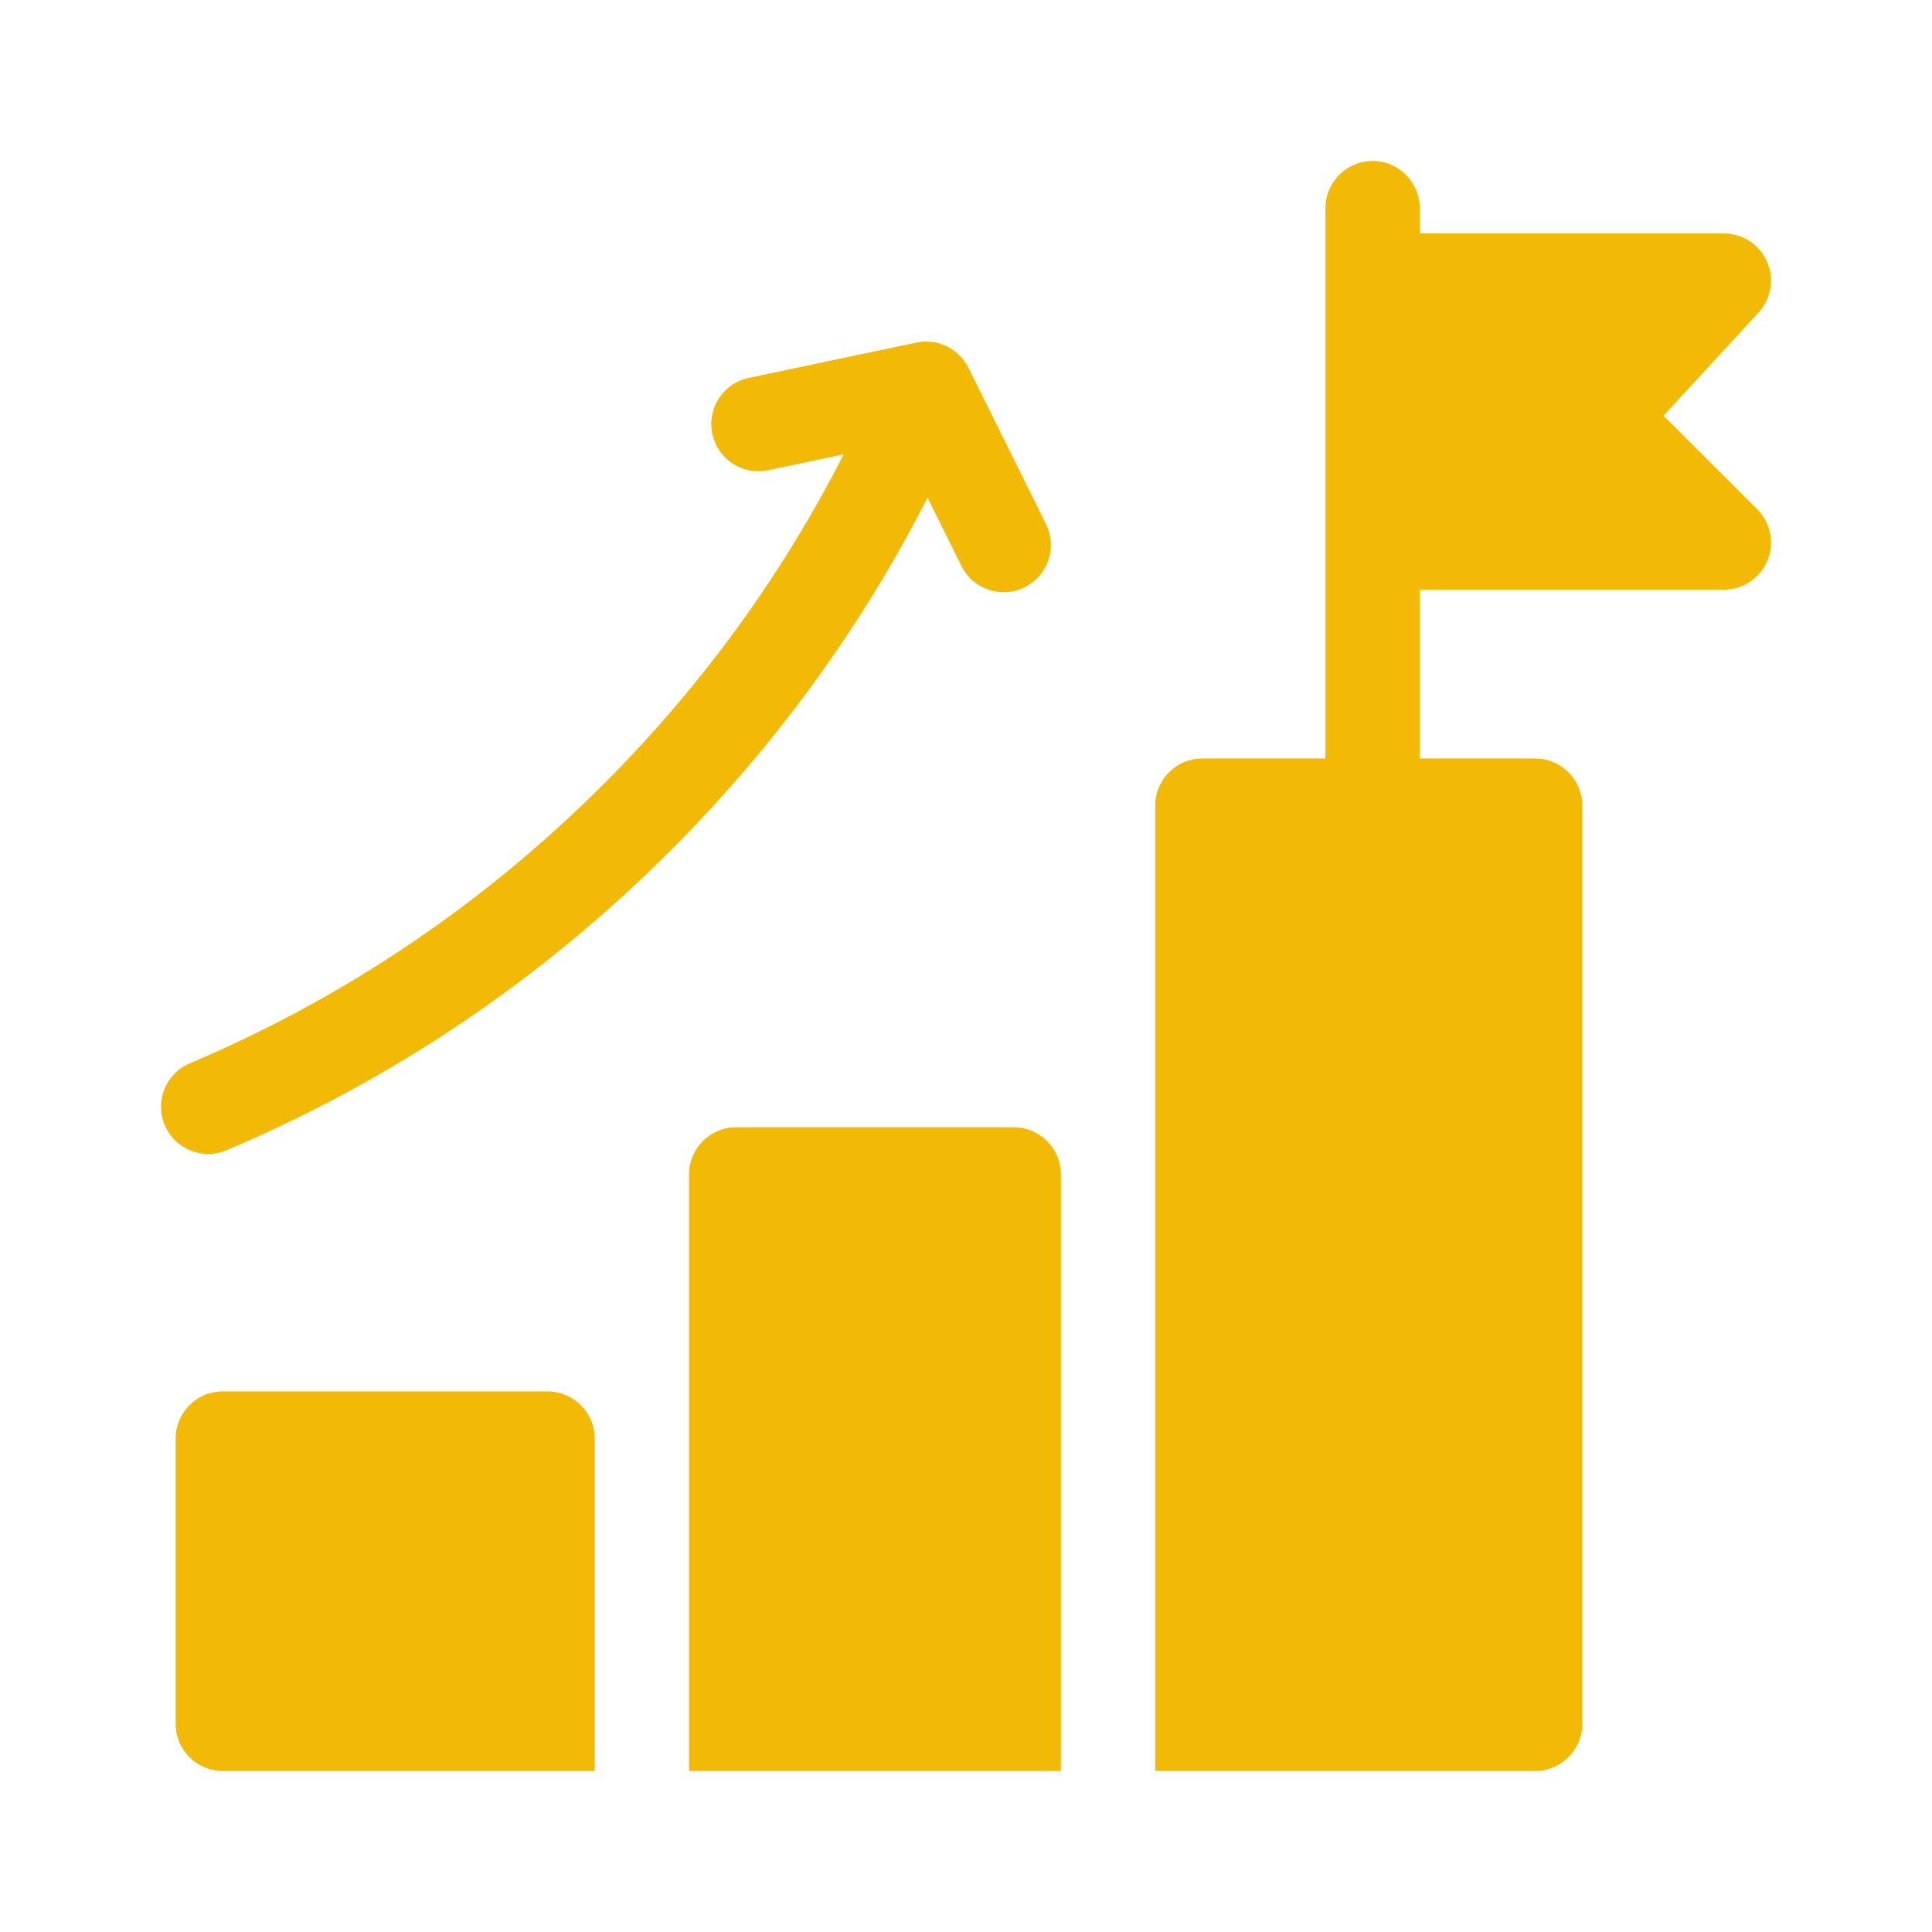
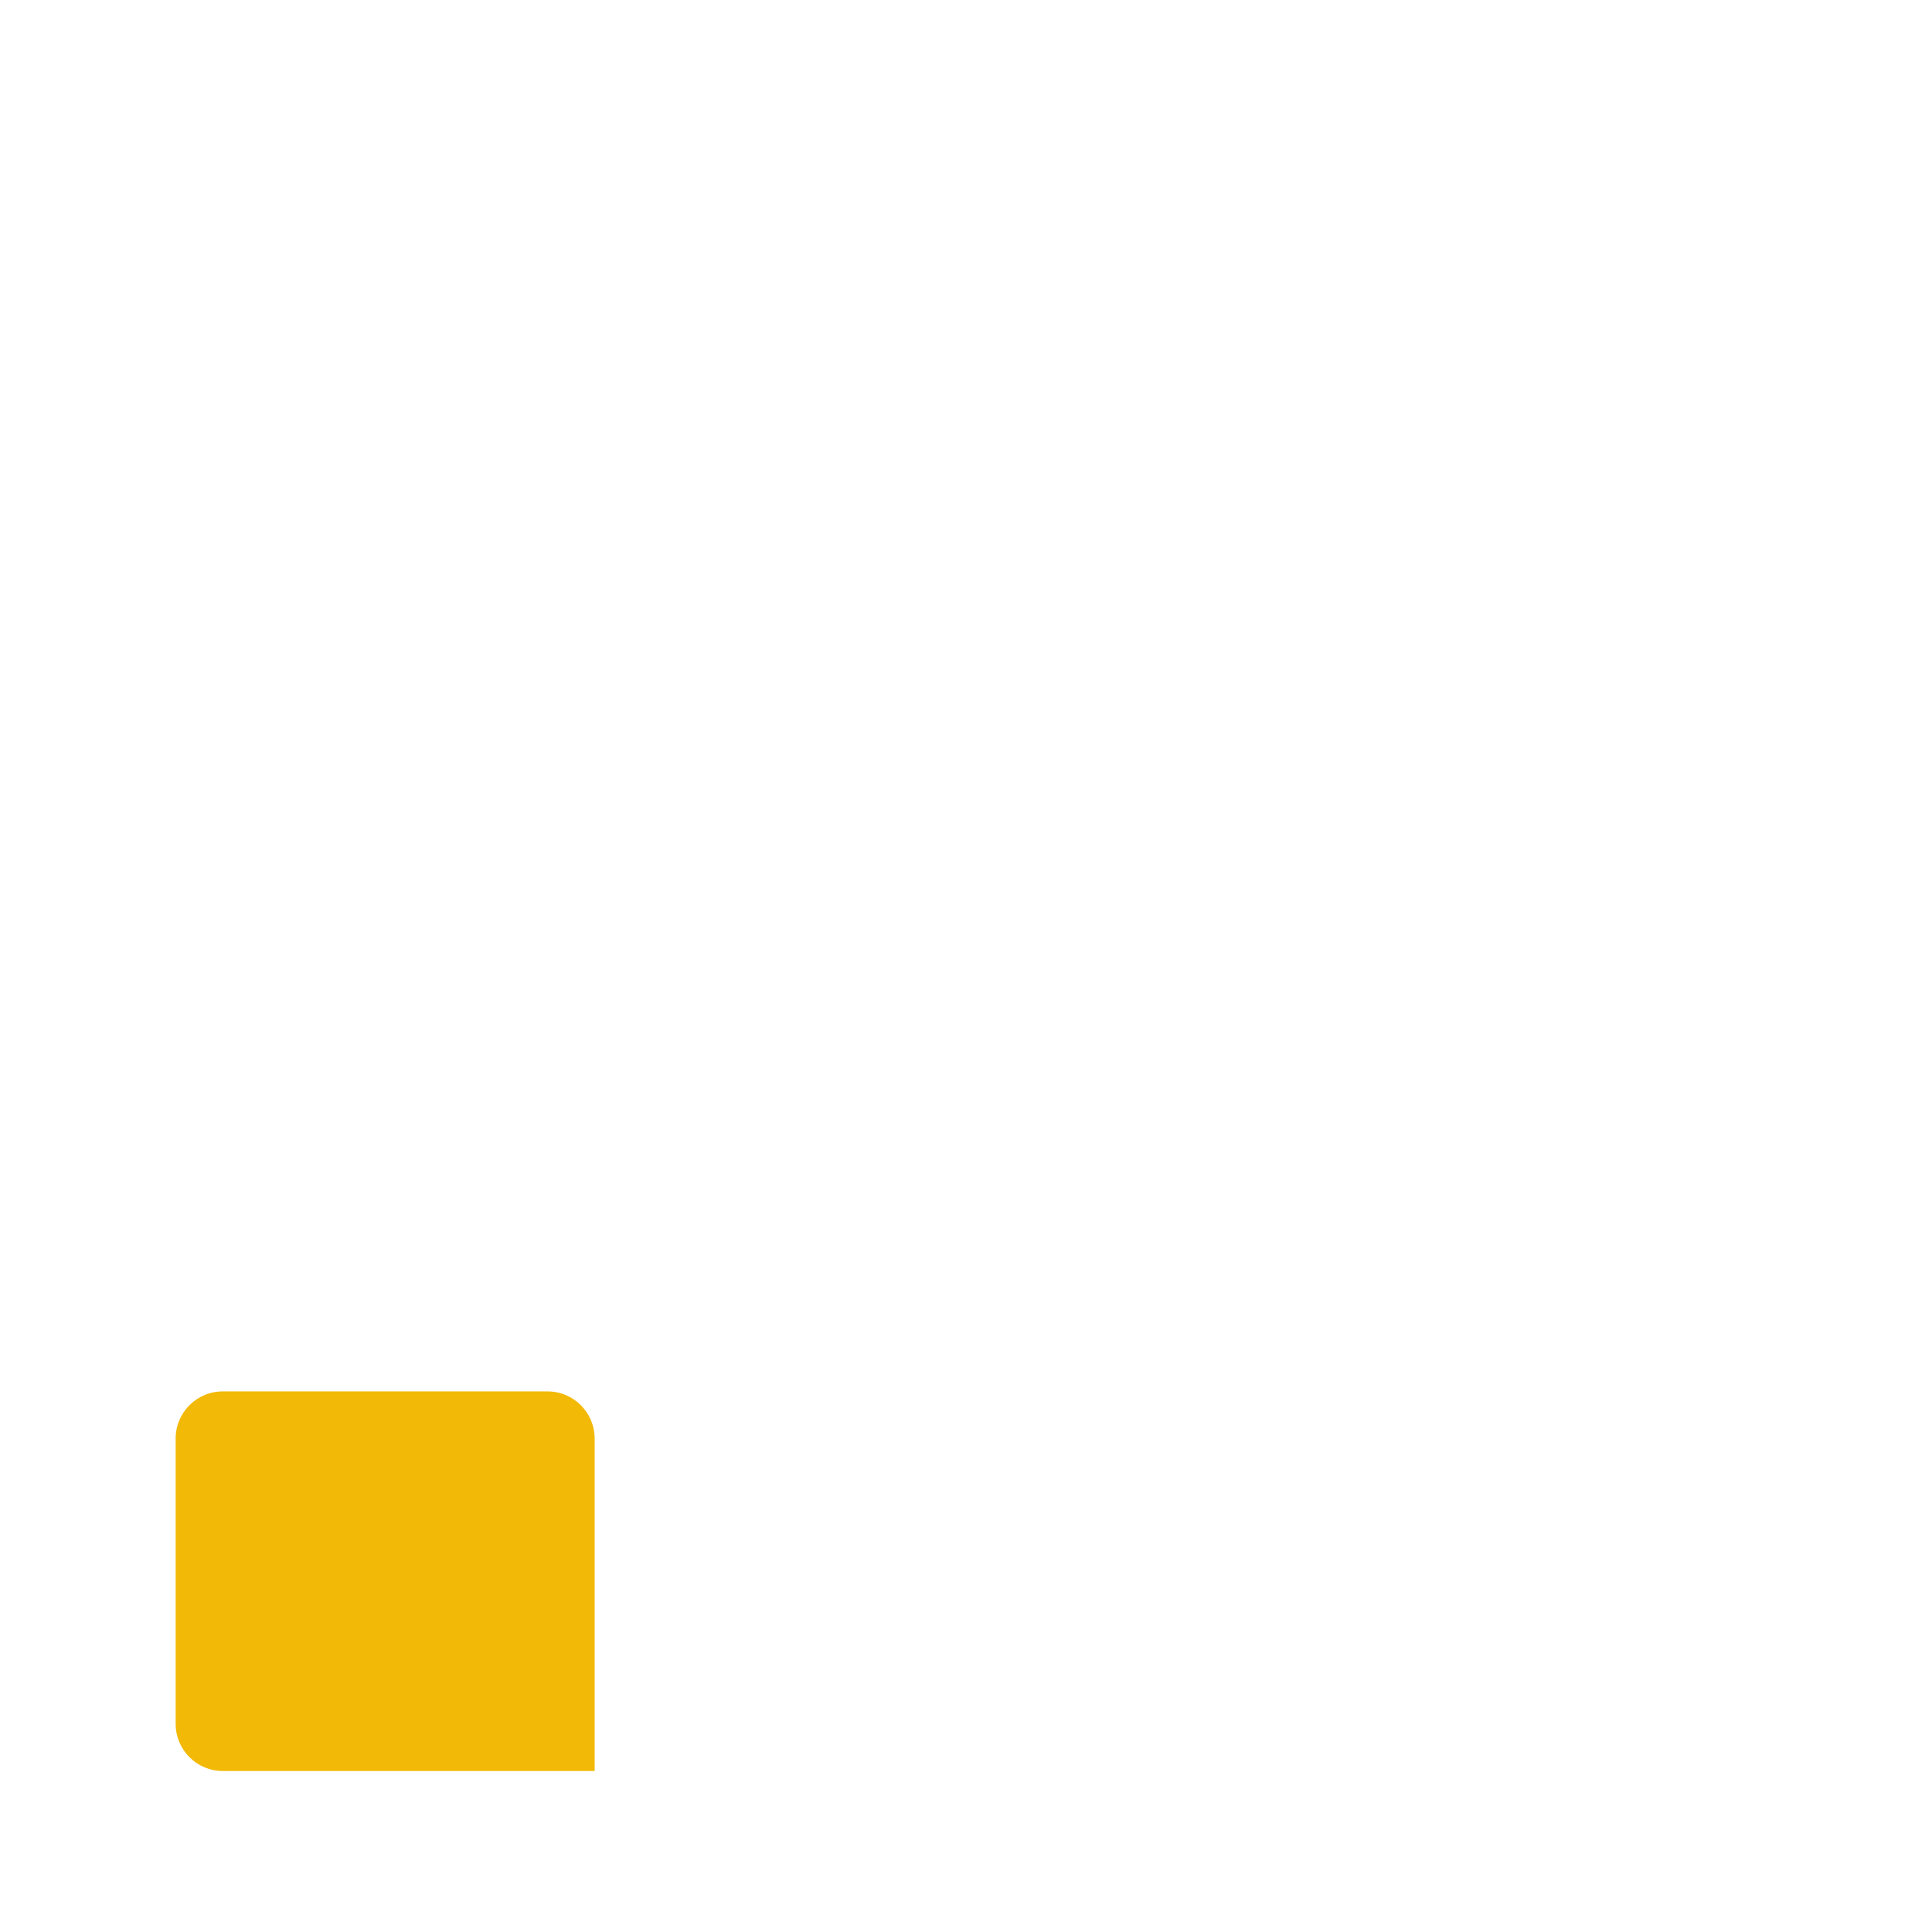
<svg xmlns="http://www.w3.org/2000/svg" width="48" height="48" viewBox="0 0 48 48" fill="none">
  <path d="M13.602 34.569H5.535C4.888 34.569 4.364 35.093 4.364 35.741V42.828C4.364 43.475 4.888 44 5.535 44H14.774V35.741C14.774 35.093 14.25 34.569 13.602 34.569Z" fill="#F2B906" />
-   <path d="M25.185 28.006H18.29C17.643 28.006 17.118 28.531 17.118 29.178V44H26.357V29.178C26.357 28.531 25.832 28.006 25.185 28.006Z" fill="#F2B906" />
-   <path d="M41.328 10.329L43.69 7.766C44.005 7.423 44.088 6.927 43.901 6.502C43.715 6.075 43.294 5.8 42.828 5.8H35.273V5.172C35.273 4.525 34.749 4 34.102 4C33.455 4 32.93 4.525 32.93 5.172V18.844H29.873C29.225 18.844 28.701 19.368 28.701 20.016V44H38.139C38.787 44 39.311 43.475 39.311 42.828V20.016C39.311 19.369 38.787 18.844 38.139 18.844H35.273V14.651H42.828C43.302 14.651 43.73 14.365 43.911 13.927C44.092 13.488 43.991 12.984 43.655 12.649L41.328 10.329Z" fill="#F2B906" />
-   <path d="M23.887 14.062C24.174 14.642 24.877 14.879 25.457 14.591C26.037 14.303 26.274 13.6 25.987 13.02C23.862 8.736 24.077 9.168 24.046 9.11C23.826 8.694 23.373 8.443 22.89 8.493C22.887 8.493 22.884 8.494 22.88 8.494C22.784 8.505 23.04 8.455 18.602 9.389C17.968 9.522 17.563 10.143 17.696 10.777C17.812 11.329 18.299 11.708 18.842 11.708C19.005 11.708 18.9 11.721 20.961 11.287C19.424 14.304 17.424 17.053 14.995 19.482C12.018 22.459 8.56 24.792 4.716 26.418C4.119 26.671 3.841 27.358 4.093 27.954C4.345 28.551 5.033 28.829 5.628 28.577C9.752 26.833 13.461 24.33 16.652 21.139C19.253 18.538 21.397 15.594 23.044 12.363L23.887 14.062Z" fill="#F2B906" />
</svg>